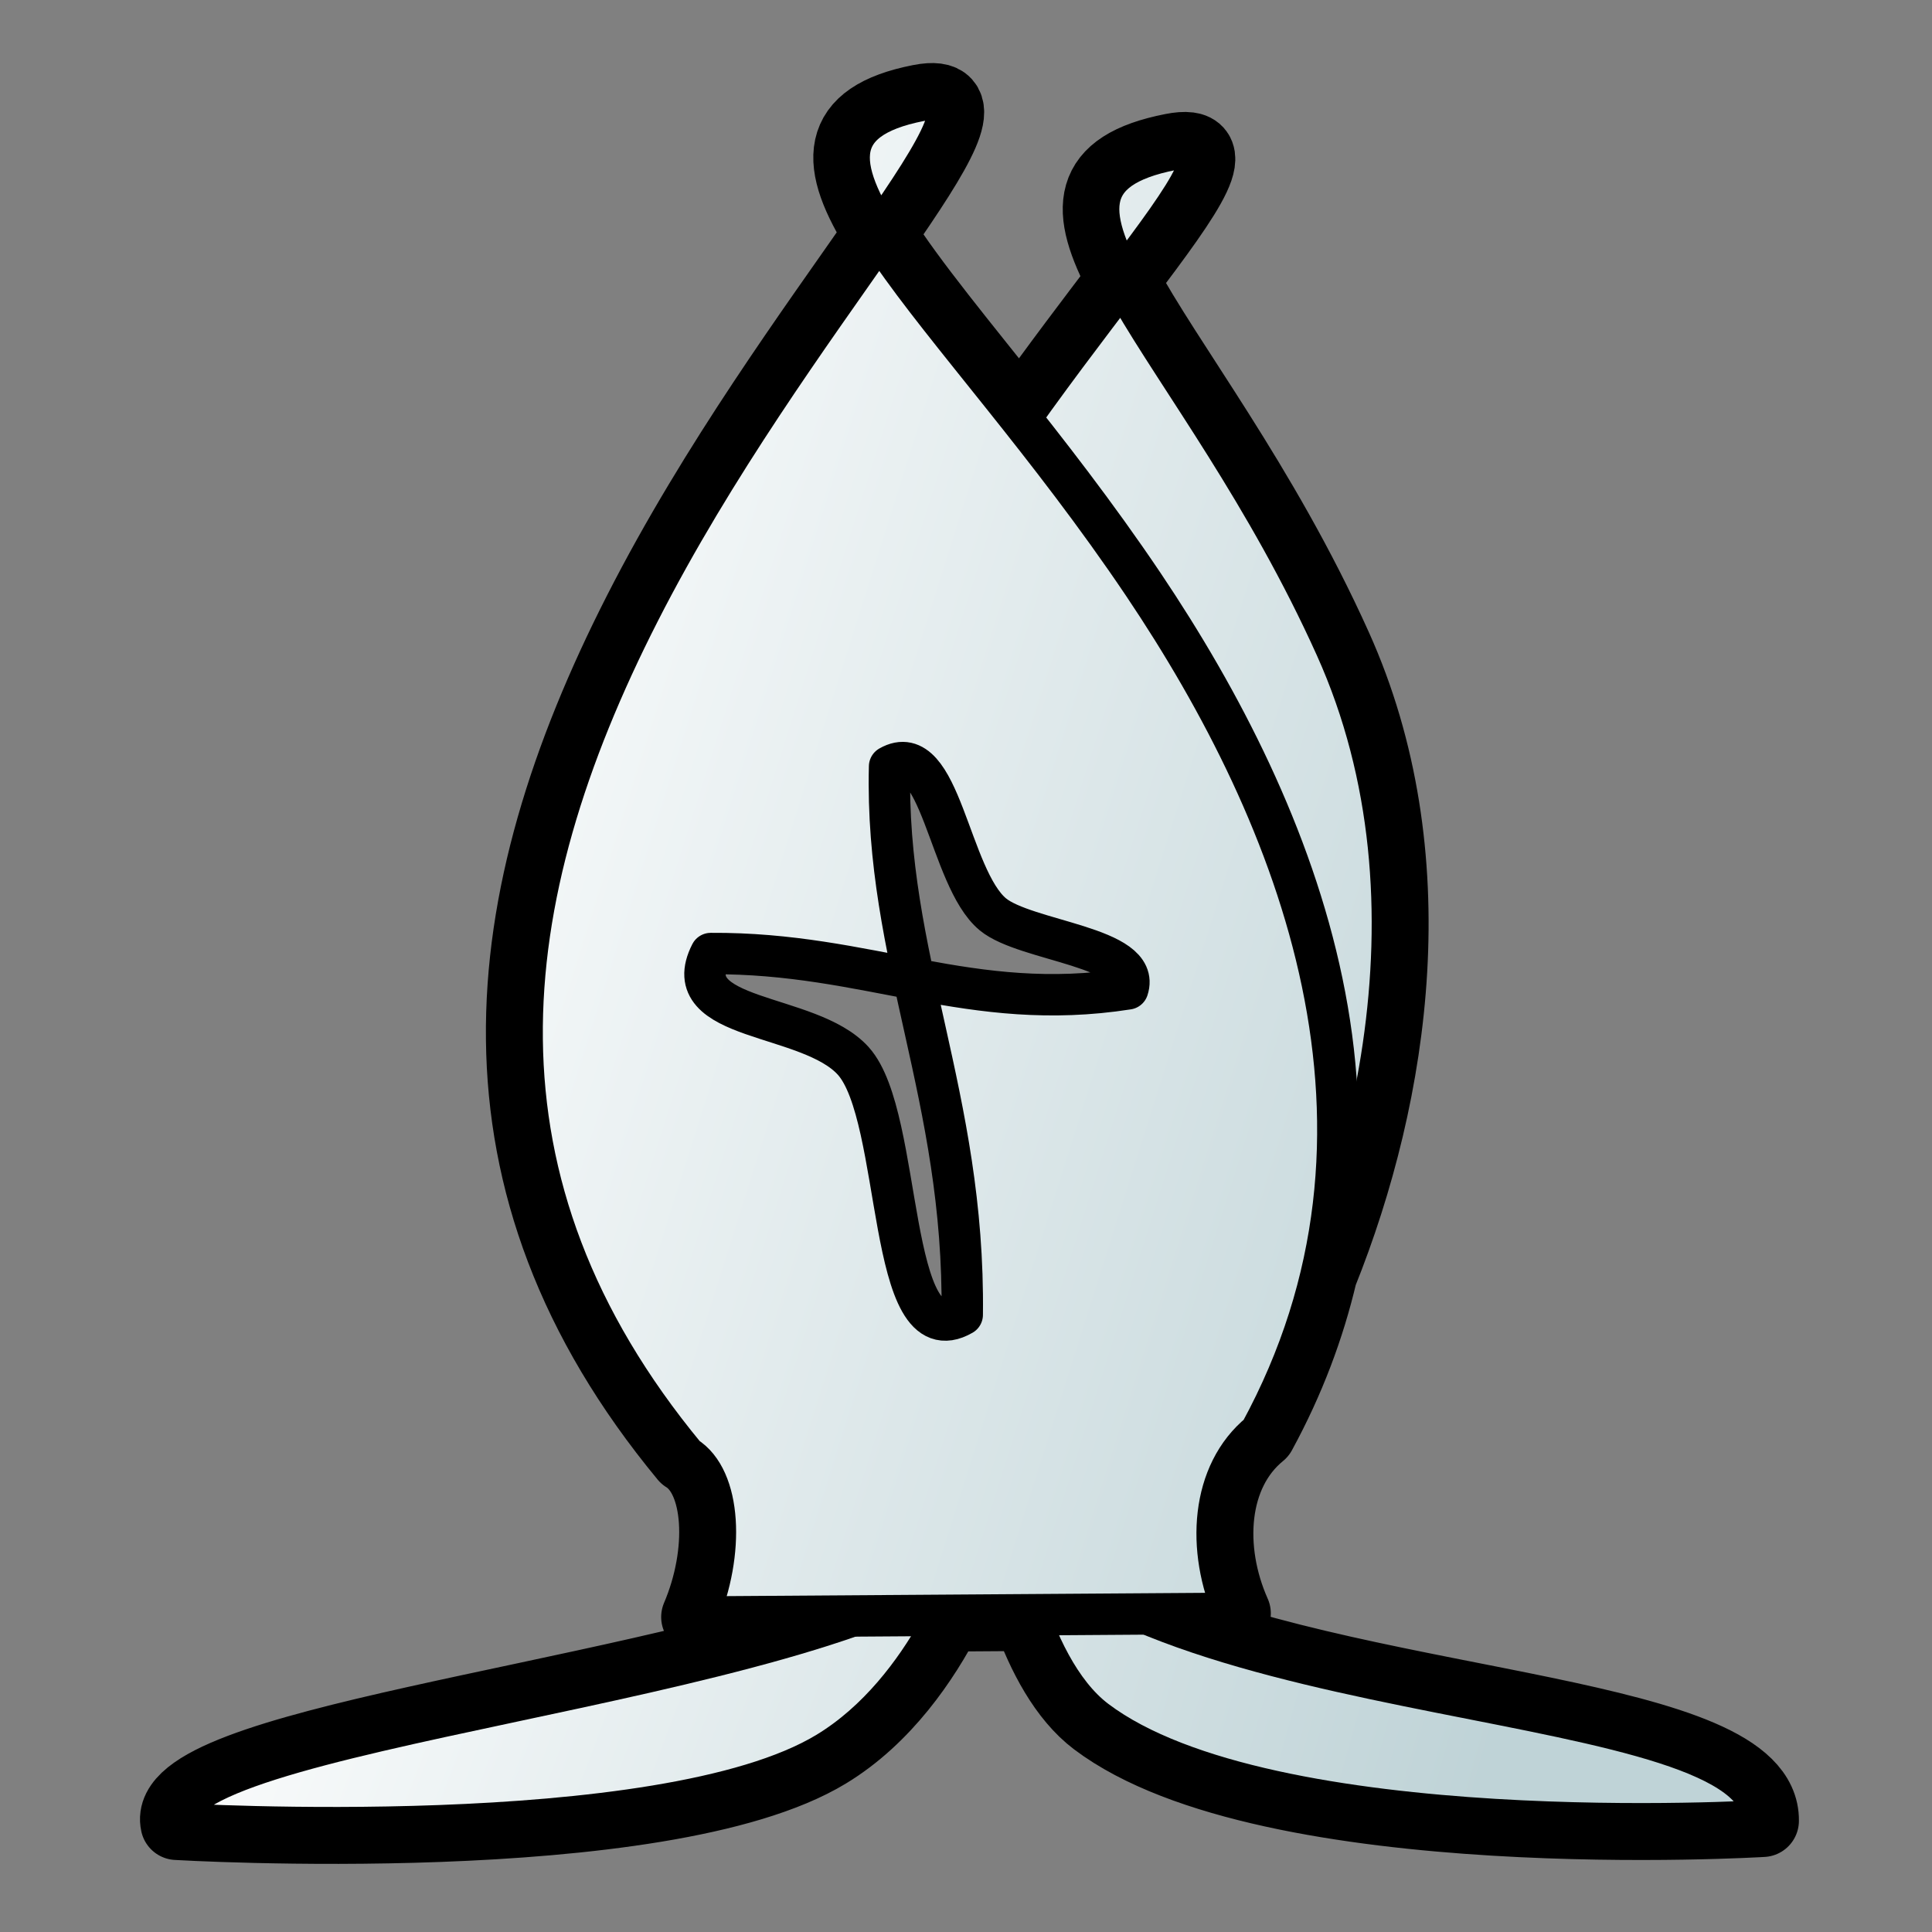
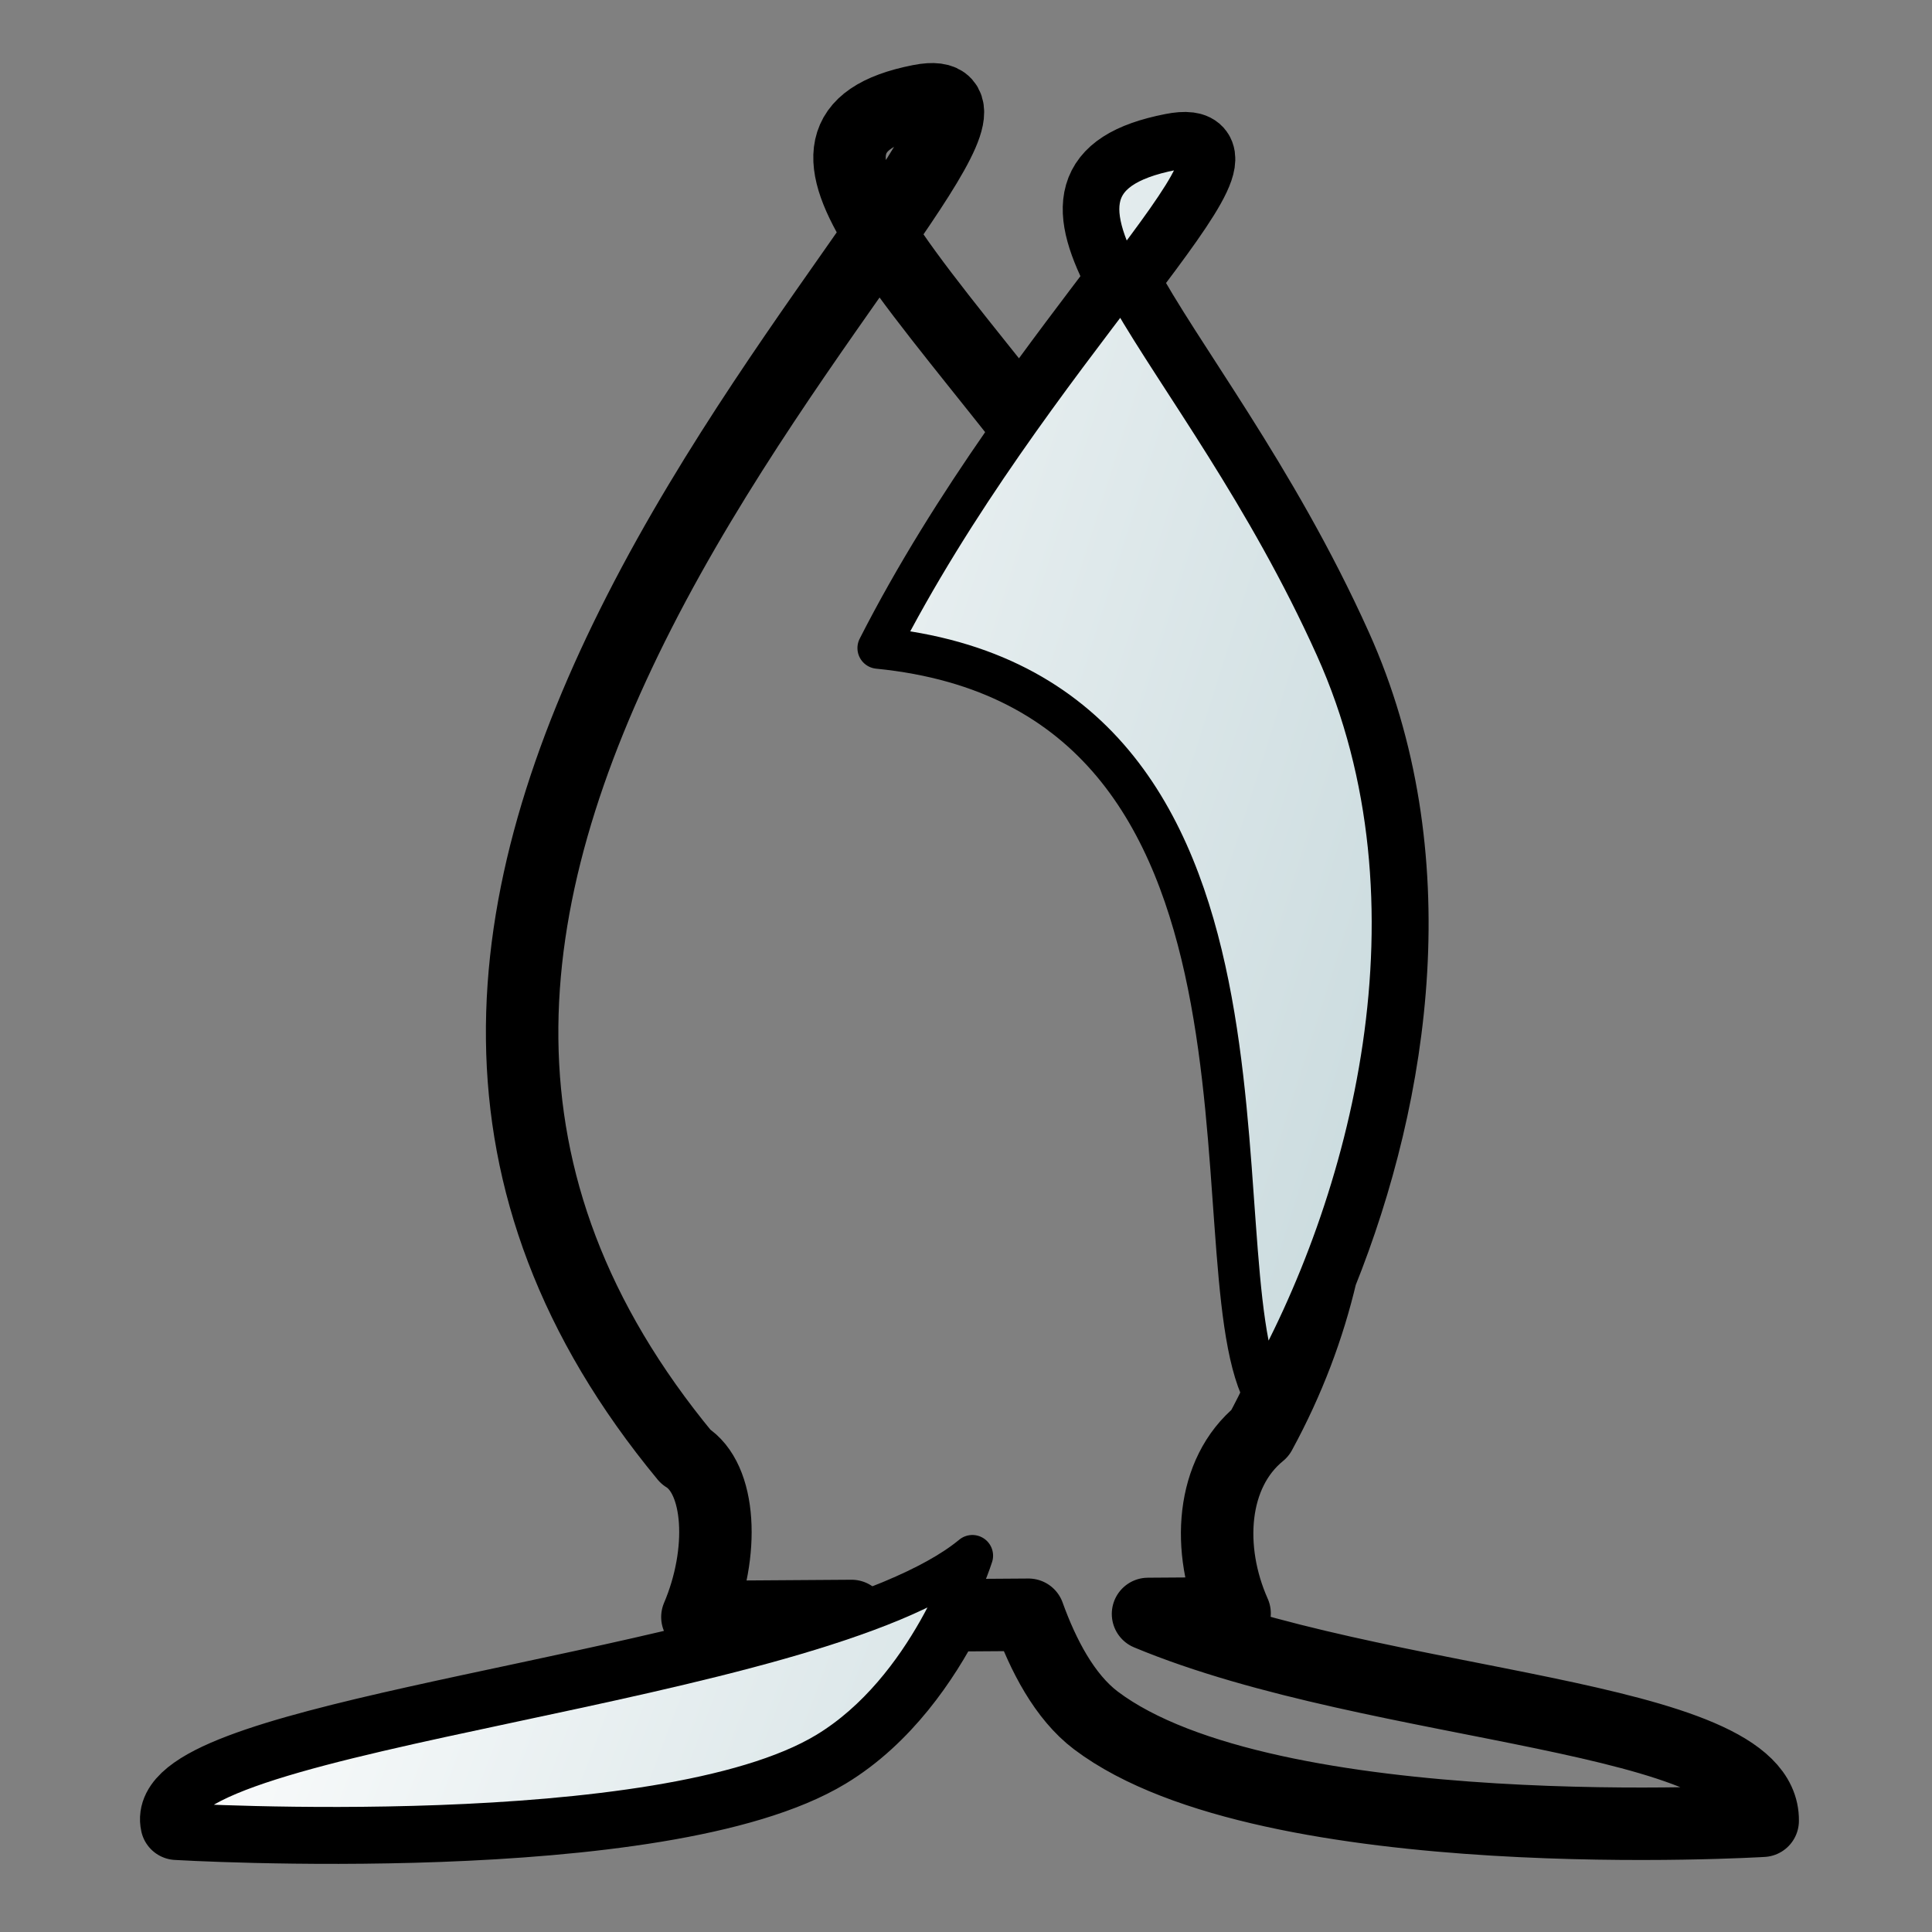
<svg xmlns="http://www.w3.org/2000/svg" xmlns:xlink="http://www.w3.org/1999/xlink" id="bishop" width="700pt" height="700pt" version="1.0" viewBox="0 0 933.333 933.333">
  <rect x="0" y="0" width="933.333" height="933.333" fill="#808080" stroke="none" />
  <style id="style-base">.base{fill-opacity:1;fill-rule:evenodd;stroke-miterlimit:4;stroke-dasharray:none;stroke-linecap:round;stroke-linejoin:round;stroke-opacity:1}.stroke-medium{stroke-width:20}.stroke-color{stroke:#000}</style>
  <defs id="defs36222">
    <linearGradient id="fillGradient">
      <stop id="stop0" offset="0" style="stop-color:white;stop-opacity:1" />
      <stop id="stop1" offset="1" style="stop-color:#bfd3d7;stop-opacity:1" />
    </linearGradient>
    <linearGradient xlink:href="#fillGradient" id="hat-back-gradient" x1="130.983" x2="720.017" y1="444.835" y2="623.168" gradientTransform="matrix(1.14 0 0 1.093 -36.623 -49.028)" gradientUnits="userSpaceOnUse" />
    <linearGradient xlink:href="#fillGradient" id="right-shoulder-gradient" x1="130.983" x2="720.017" y1="444.835" y2="623.168" gradientTransform="scale(1.084) rotate(-1.265 -177.406 837.59)" gradientUnits="userSpaceOnUse" />
    <linearGradient xlink:href="#fillGradient" id="left-shoulder-gradient" x1="130.983" x2="720.017" y1="444.835" y2="623.168" gradientTransform="scale(1.084) rotate(3.857 339.41 930.117)" gradientUnits="userSpaceOnUse" />
    <linearGradient xlink:href="#fillGradient" id="hat-front-gradient" x1="130.983" x2="720.017" y1="444.835" y2="623.168" gradientTransform="matrix(1.14 0 0 1.093 -36.623 -49.028)" gradientUnits="userSpaceOnUse" />
  </defs>
  <path id="boundary" d="M448.98 48c-1.336.083-2.83.288-4.49.613-41.9 8.217-41.13 30.064-19.472 64.426C453.686 71.737 468.722 46.767 448.98 48zm-23.962 65.04c-31.48 45.351-79.414 110.415-116.174 182.55-71.074 139.47-87.286 275.445 22.355 408.049 17.093 10.535 18.975 46.403 5.705 77.535l74.502-.512C293.255 822.167 76.736 842.687 85.38 881.047c0 0 234.234 13.973 314.129-34.361 28.104-17.003 46.841-45.08 57.846-66.34l39.511-.272c6.969 19.36 17.384 39.603 32.565 51.063 83.454 62.996 322.11 48.457 322.11 48.457.759-52.555-184.063-52.925-296.942-99.916l41.822-.287c-13.724-30.812-11.436-67.76 12.318-87.123 13.904-25.51 23.452-51.18 29.48-76.776 35.416-88.175 52.293-202.543 7.083-302.947-35.766-79.43-81.727-137.527-102.858-177.219-14.312 18.904-31.601 41.544-49.511 66.725-28.129-35.541-52.968-65.296-67.914-89.012zm117.425 22.286C575.5 91.664 592.86 67.063 566.311 72.27c-41.908 8.218-42.1 28.81-23.868 63.056z" class="base stroke-color" style="fill:none;stroke-width:35" />
  <path id="left-shoulder" d="M469.75 751.538c-75.953 62.86-394.82 83.129-384.37 129.51 0 0 234.232 13.973 314.127-34.362 49.838-30.15 70.243-95.148 70.243-95.148z" class="base stroke-color stroke-medium" style="fill:url(#left-shoulder-gradient)" />
-   <path id="right-shoulder" d="M484.462 730.28c71.103 99.976 368.04 82.74 367.078 149.313 0 0-238.657 14.54-322.111-48.457-35.314-26.657-44.967-100.857-44.967-100.857z" class="base stroke-color stroke-medium" style="fill:url(#right-shoulder-gradient)" />
  <path id="hat-back" d="M566.31 72.27c53.134-10.42-69.586 98.53-142.088 240.803C635.197 333.98 576.496 606.13 610.414 673.437c51.72-90.89 90.848-236.611 34.888-360.892C578.678 164.583 475.829 90.015 566.31 72.27Z" class="base stroke-color stroke-medium" style="fill:url(#hat-back-gradient)" />
-   <path id="hat-front" d="M444.49 48.612c53.134-10.42-63.143 104.704-135.645 246.978-71.075 139.47-87.287 275.445 22.354 408.049 17.093 10.535 18.975 46.403 5.705 77.535l259.516-1.783c-13.724-30.811-11.436-67.76 12.318-87.123 79.669-146.173 19.124-297.647-56.407-409.937C461.223 146.883 354.008 66.357 444.49 48.612Zm-14.743 321.674c-2.298 92.247 36.384 158.976 35.102 264.869-36.755 21.147-28.274-95.53-52.625-122.605-21.334-23.72-85.797-18.798-68.856-51.905 76.571-.497 125.42 28.967 201.45 17.075 6.755-20.32-49.367-22.89-65.196-36.026-21.285-17.665-25.342-85.432-49.875-71.408z" class="base stroke-color stroke-medium" style="fill:url(#hat-front-gradient)" />
</svg>